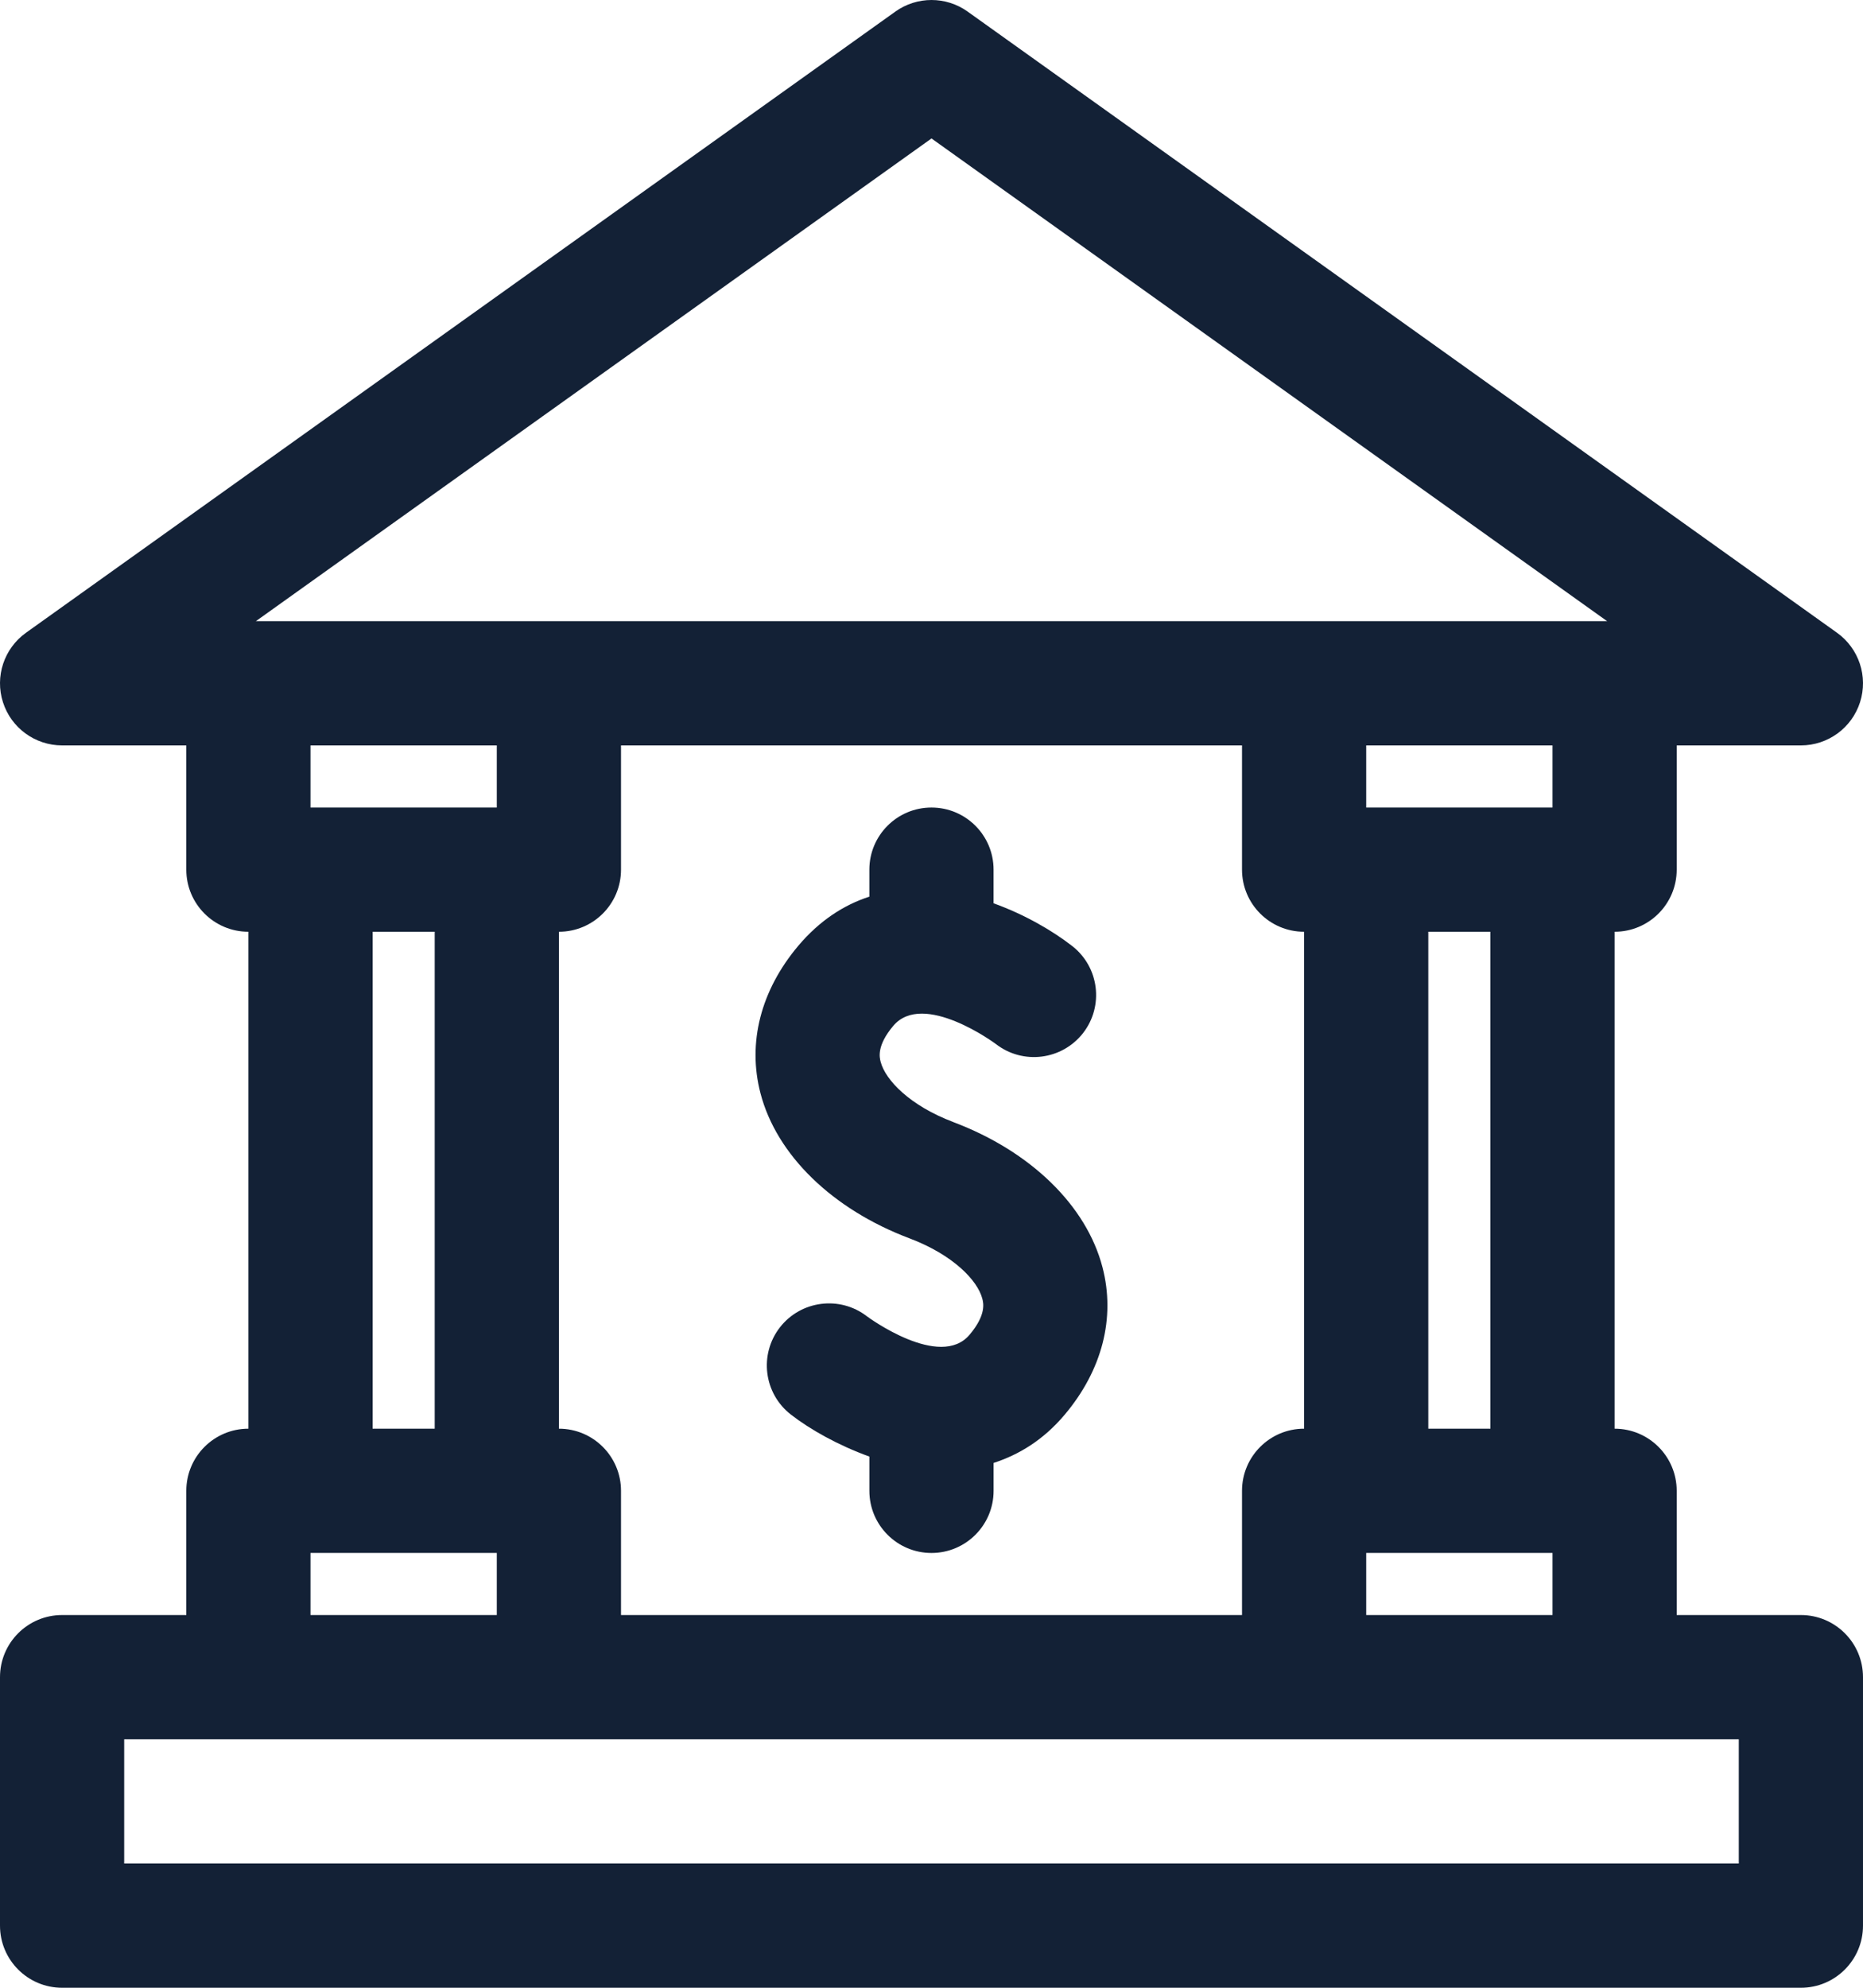
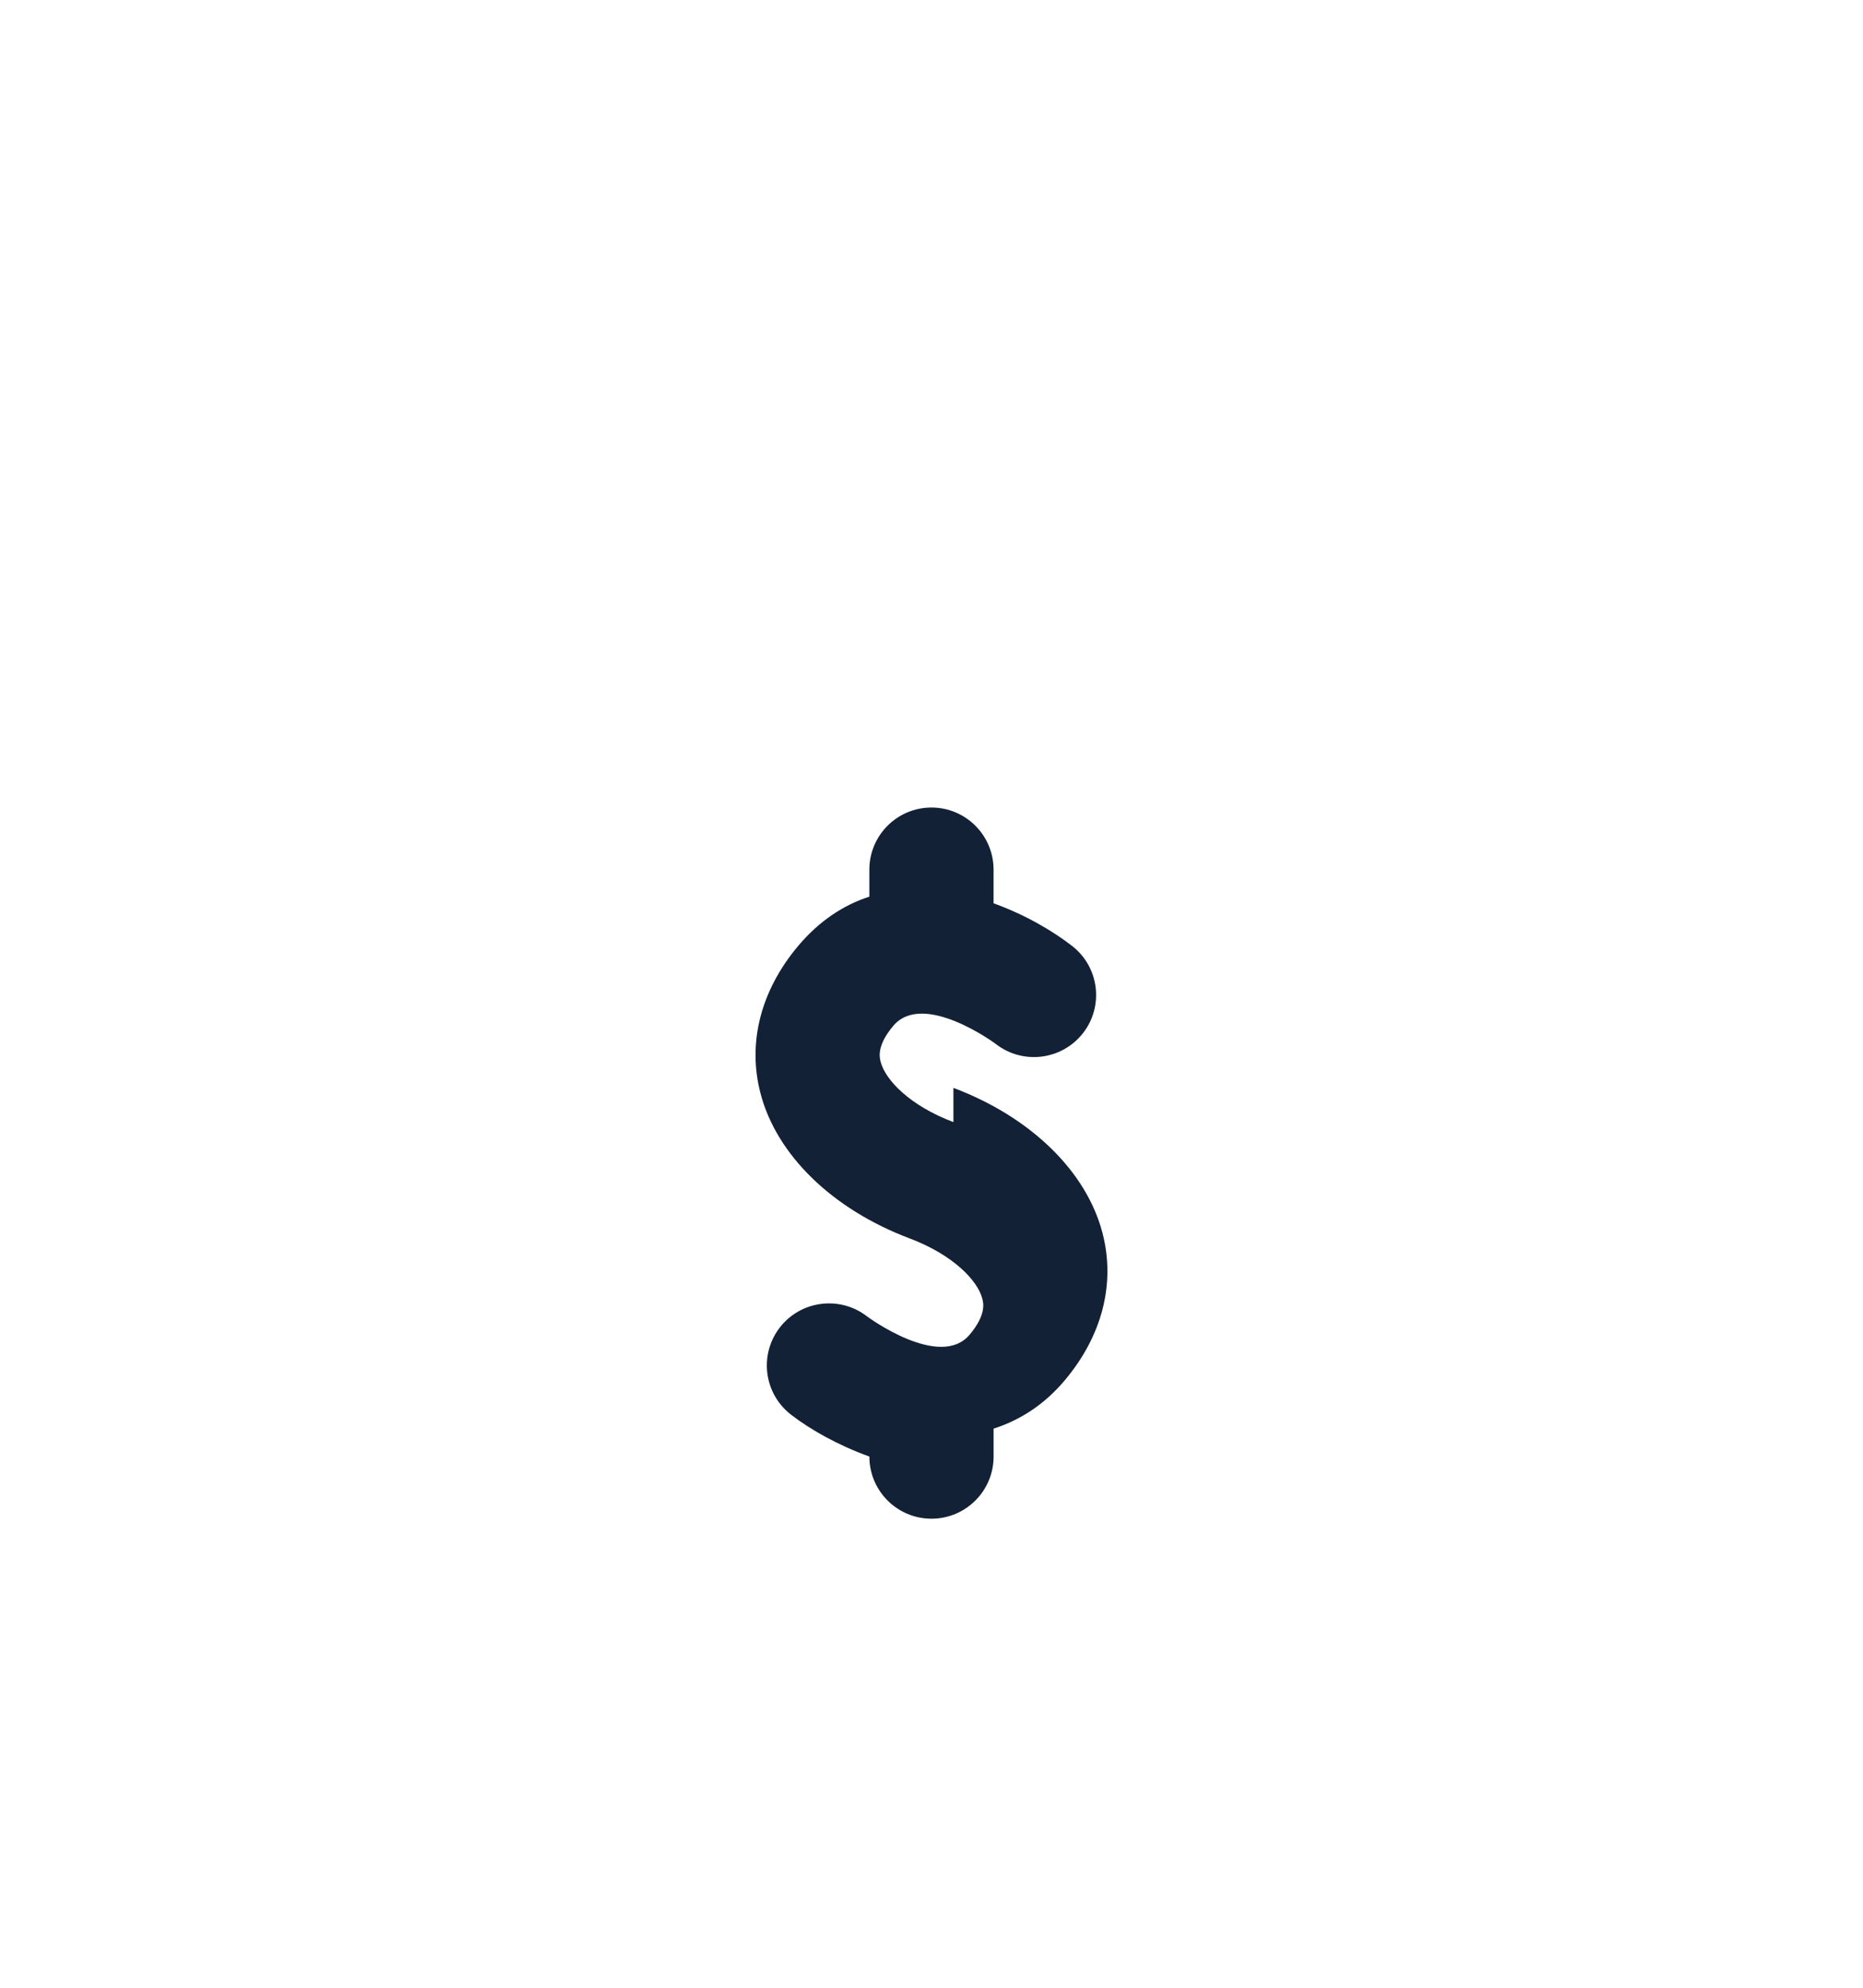
<svg xmlns="http://www.w3.org/2000/svg" id="Camada_2" data-name="Camada 2" viewBox="0 0 100.31 106.997">
  <g id="Camada_1-2" data-name="Camada 1">
    <g>
-       <path d="m96.966,86.935h-6.687v-6.687c0-1.847-1.497-3.344-3.344-3.344v-26.749c1.847,0,3.344-1.497,3.344-3.344v-6.687h6.687c1.453,0,2.741-.939,3.184-2.323.444-1.384-.057-2.896-1.241-3.742L52.098.622c-1.162-.829-2.723-.829-3.886,0L1.401,34.059c-1.184.846-1.685,2.358-1.241,3.742.442,1.384,1.731,2.323,3.184,2.323h6.687v6.687c0,1.847,1.497,3.344,3.344,3.344v26.749c-1.847,0-3.344,1.497-3.344,3.344v6.687H3.344C1.497,86.935 0,88.432 0,90.279v13.375c0,1.847,1.497,3.344,3.344,3.344h93.622c1.847,0,3.344-1.497,3.344-3.344v-13.375c0-1.847-1.497-3.344-3.344-3.344Zm-63.529,0v-6.687c0-1.847-1.497-3.344-3.344-3.344v-26.749c1.847,0,3.344-1.497,3.344-3.344v-6.687h33.437v6.687c0,1.847,1.497,3.344,3.344,3.344v26.749c-1.847,0-3.344,1.497-3.344,3.344v6.687h-33.437Zm40.124-3.344h10.031v3.344h-10.031v-3.344Zm6.687-6.687h-3.344v-26.749h3.344v26.749Zm3.344-33.437h-10.031v-3.344h10.031v3.344ZM50.155,7.453l36.377,25.983H13.778L50.155,7.453Zm-23.406,32.671v3.344h-10.031v-3.344h10.031Zm-6.687,10.031h3.344v26.749h-3.344v-26.749Zm-3.344,33.437h10.031v3.344h-10.031v-3.344Zm76.904,16.718H6.687v-6.687h86.935v6.687Z" style="fill: #132136; stroke-width: 0px;" />
-       <path d="m51.335,60.401c-2.354-.888-3.662-2.268-3.917-3.241-.062-.237-.225-.869.679-1.941,1.615-1.913,5.499.958,5.525.98,1.455,1.128,3.554.867,4.692-.588,1.133-1.458.87-3.558-.588-4.692-1.039-.807-2.534-1.686-4.229-2.296v-1.811c0-1.847-1.497-3.344-3.344-3.344s-3.344,1.497-3.344,3.344v1.453c-1.361.442-2.67,1.275-3.827,2.645-2.021,2.398-2.746,5.218-2.036,7.938.865,3.322,3.866,6.242,8.026,7.811,2.354.888,3.662,2.268,3.917,3.241.062.237.225.869-.679,1.941-1.597,1.907-5.468-.935-5.536-.989-1.453-1.118-3.548-.856-4.681.598-1.133,1.458-.87,3.558.588,4.692,1.036.805,2.541,1.653,4.229,2.263v1.845c0,1.847,1.497,3.344,3.344,3.344s3.344-1.497,3.344-3.344v-1.502c1.359-.442,2.672-1.227,3.827-2.596,2.021-2.398,2.746-5.218,2.036-7.938-.865-3.322-3.866-6.242-8.026-7.811Z" style="fill: #132136; stroke-width: 0px;" />
+       <path d="m51.335,60.401c-2.354-.888-3.662-2.268-3.917-3.241-.062-.237-.225-.869.679-1.941,1.615-1.913,5.499.958,5.525.98,1.455,1.128,3.554.867,4.692-.588,1.133-1.458.87-3.558-.588-4.692-1.039-.807-2.534-1.686-4.229-2.296v-1.811c0-1.847-1.497-3.344-3.344-3.344s-3.344,1.497-3.344,3.344v1.453c-1.361.442-2.67,1.275-3.827,2.645-2.021,2.398-2.746,5.218-2.036,7.938.865,3.322,3.866,6.242,8.026,7.811,2.354.888,3.662,2.268,3.917,3.241.062.237.225.869-.679,1.941-1.597,1.907-5.468-.935-5.536-.989-1.453-1.118-3.548-.856-4.681.598-1.133,1.458-.87,3.558.588,4.692,1.036.805,2.541,1.653,4.229,2.263c0,1.847,1.497,3.344,3.344,3.344s3.344-1.497,3.344-3.344v-1.502c1.359-.442,2.672-1.227,3.827-2.596,2.021-2.398,2.746-5.218,2.036-7.938-.865-3.322-3.866-6.242-8.026-7.811Z" style="fill: #132136; stroke-width: 0px;" />
    </g>
  </g>
</svg>